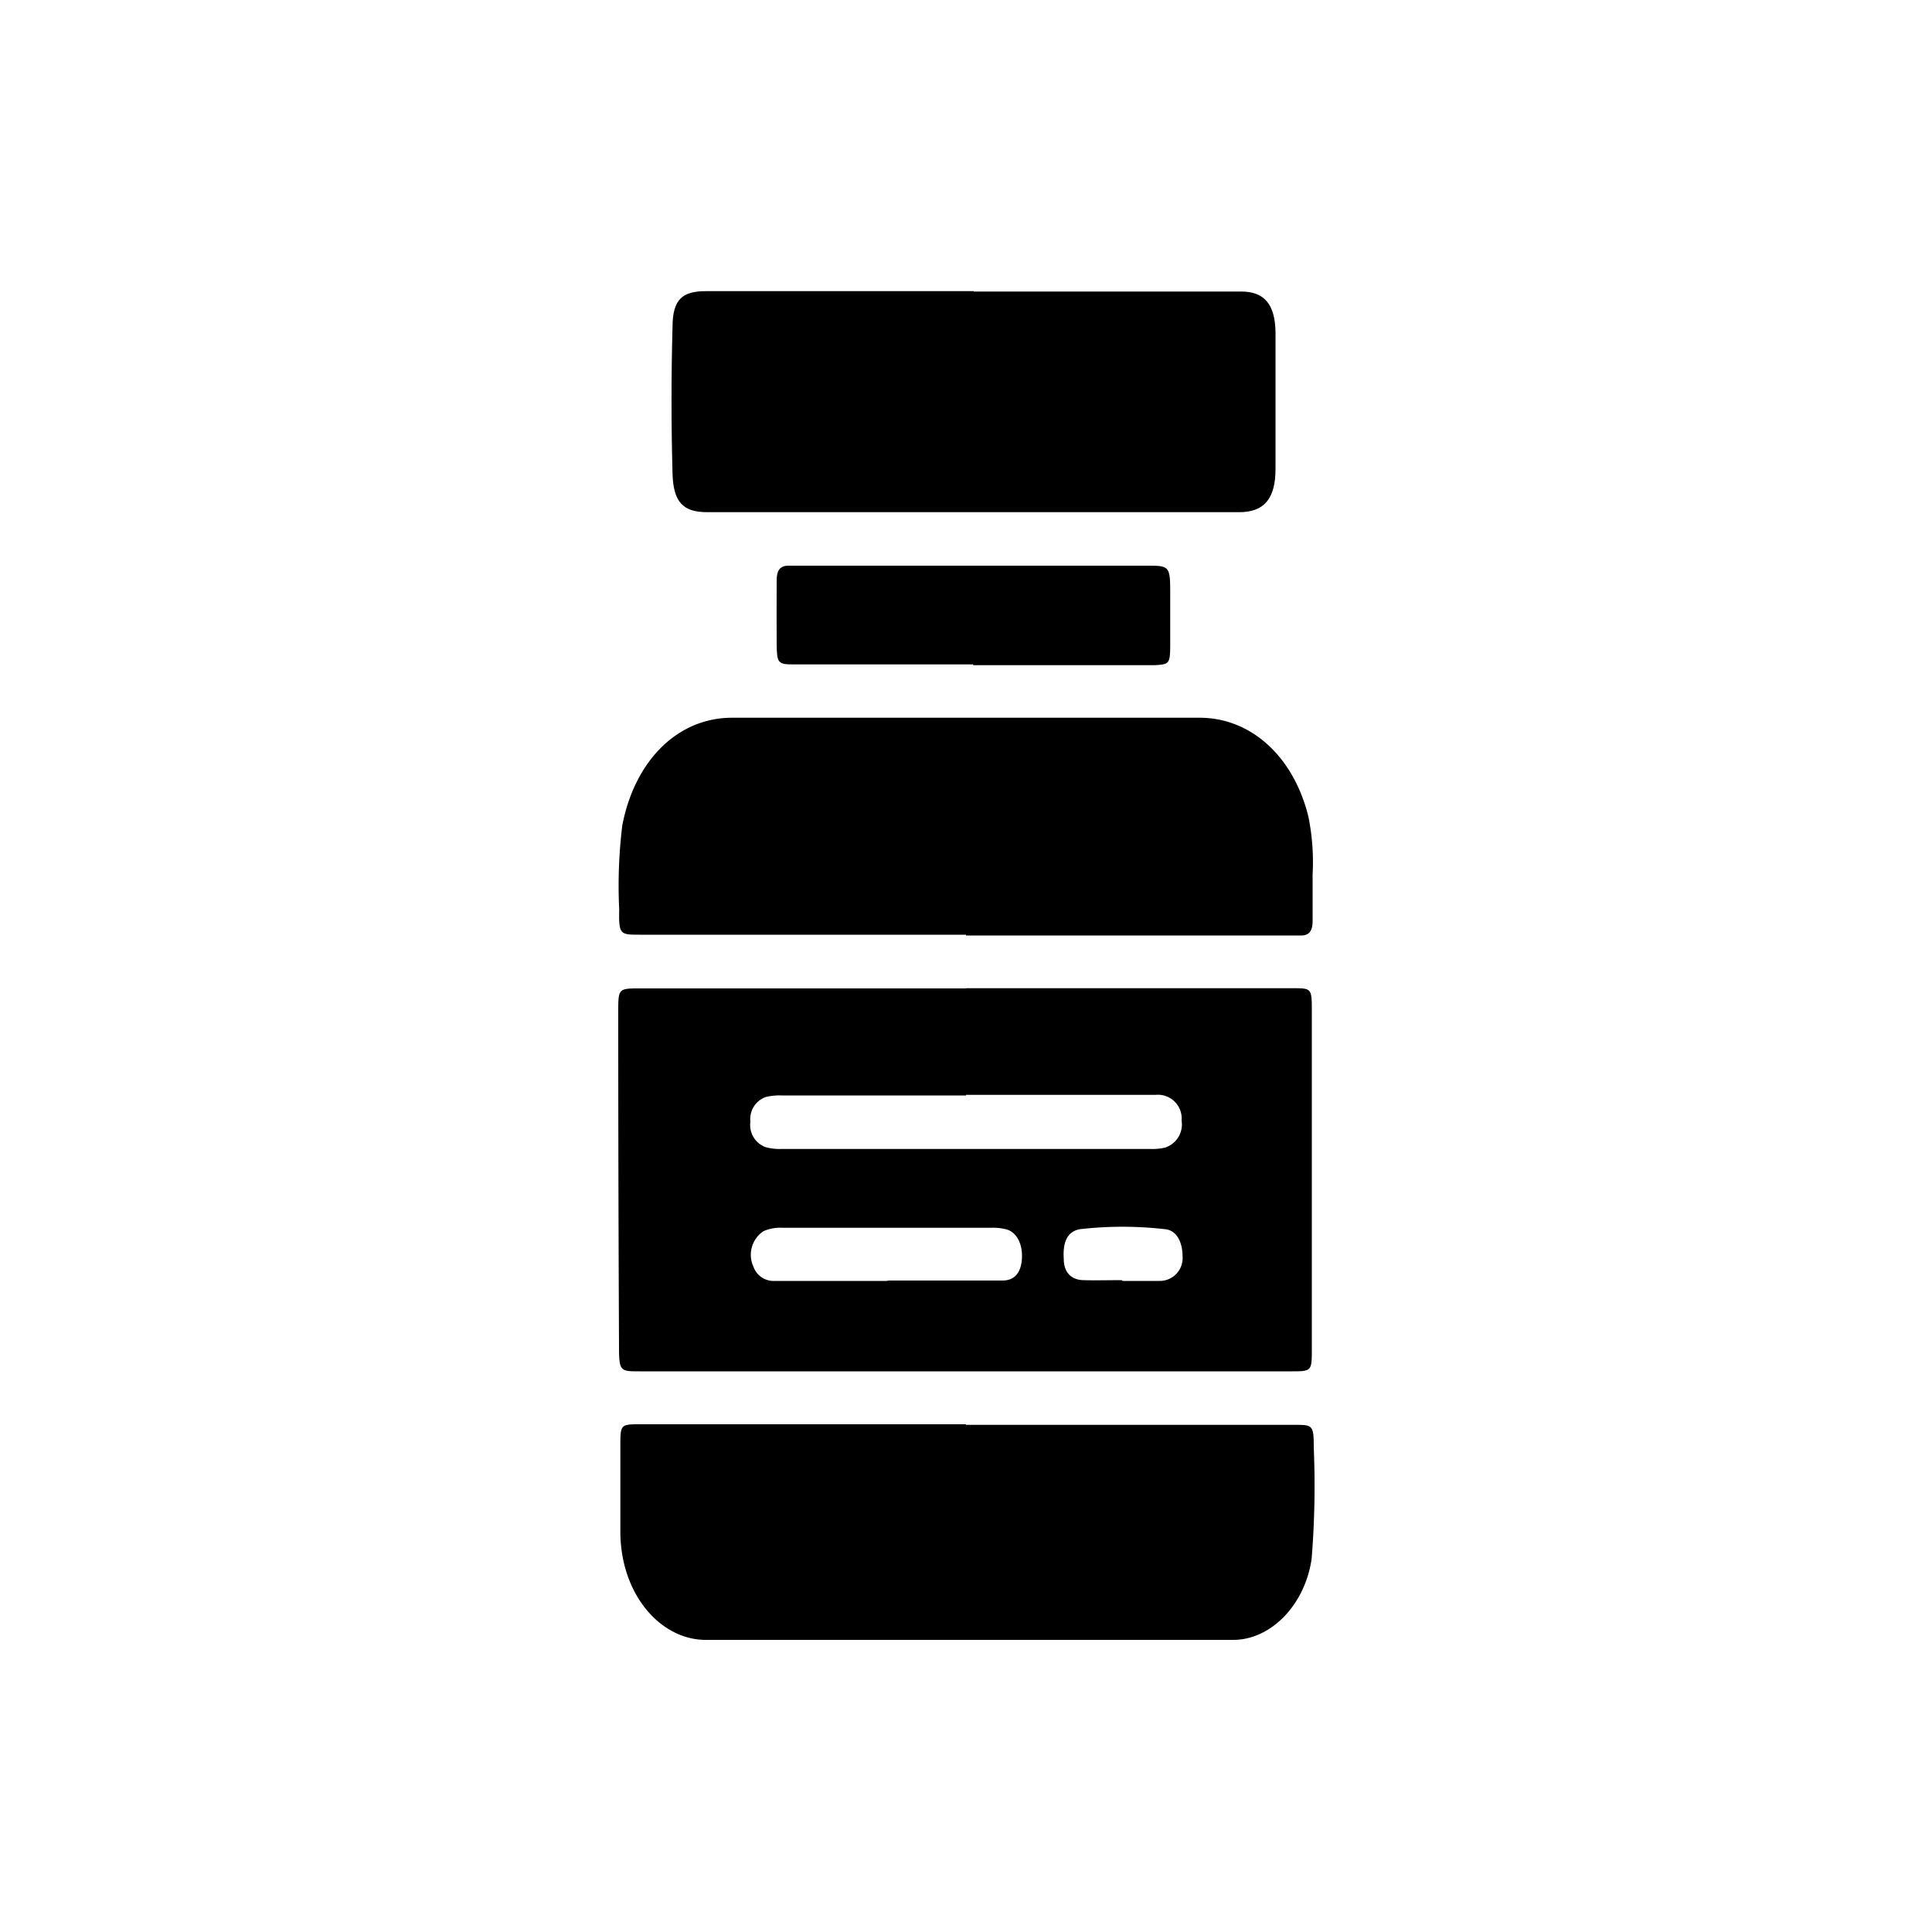
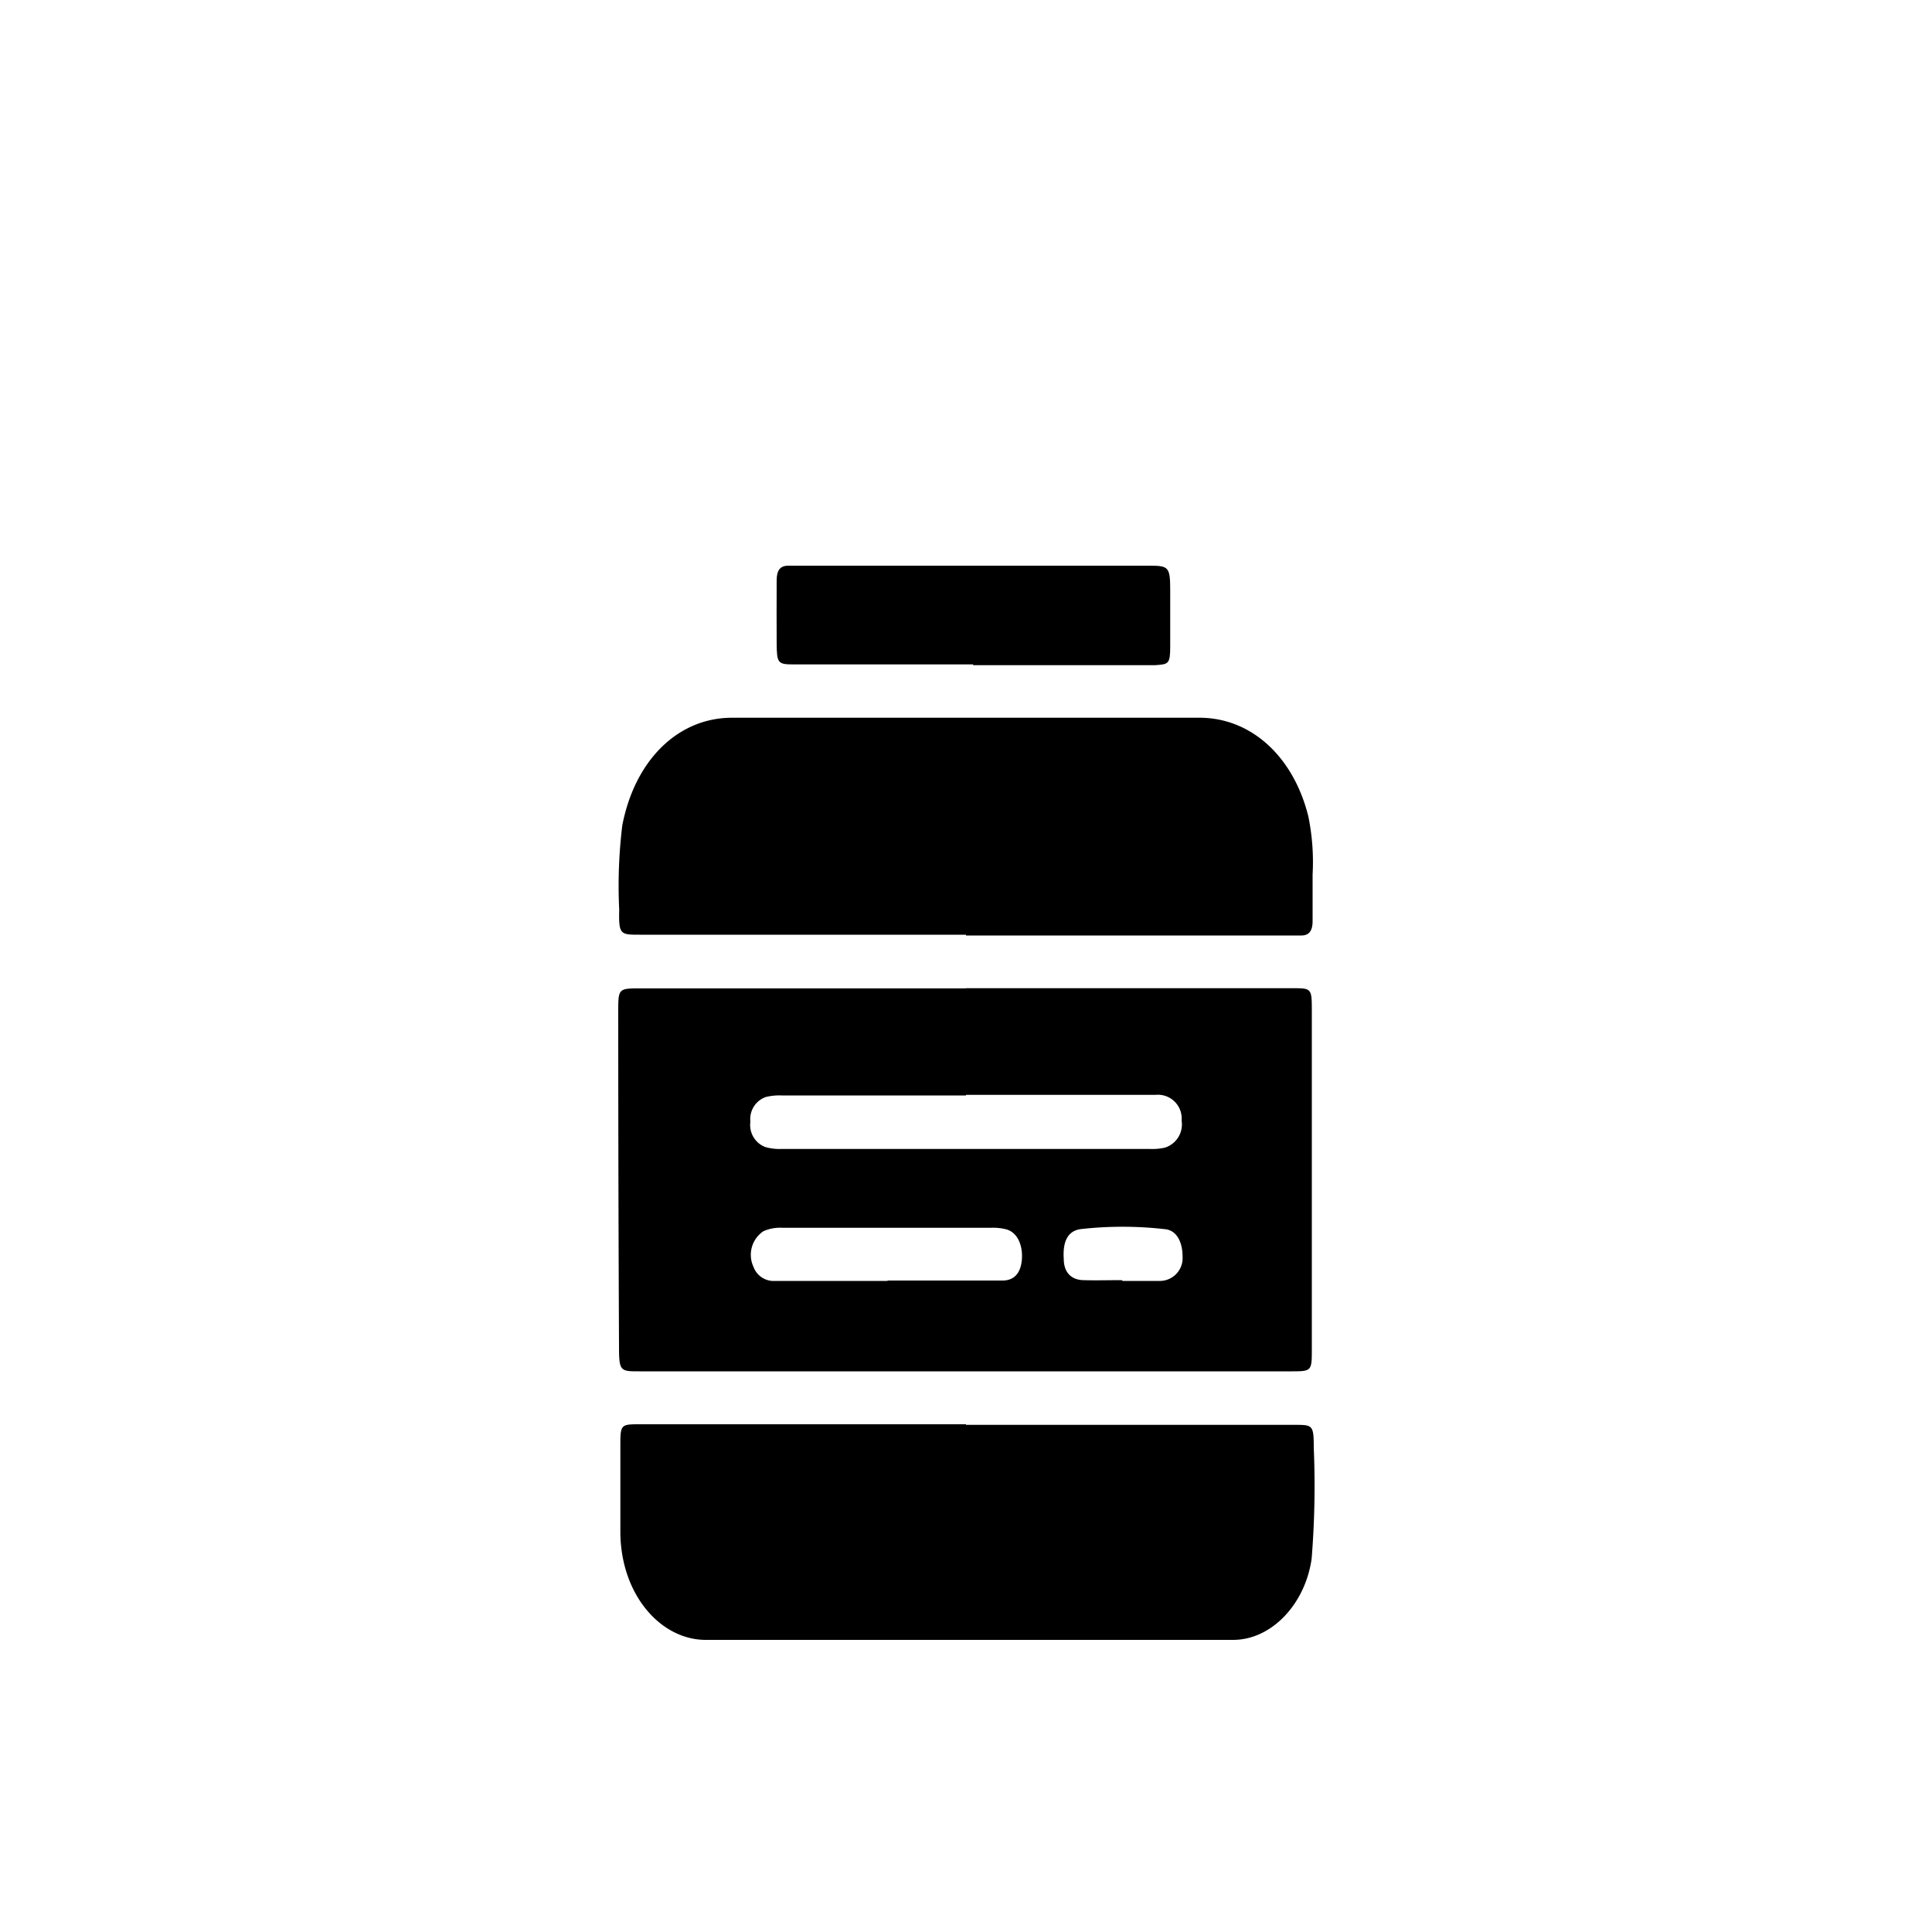
<svg xmlns="http://www.w3.org/2000/svg" id="图层_1" data-name="图层 1" viewBox="0 0 100 100">
  <title>peptides</title>
  <path d="M50,51.15H66.9c1,0,1,0,1,1.24q0,8.71,0,17.42c0,1.13,0,1.17-1,1.17H33.1c-1,0-1.06,0-1.06-1.31Q32,61,32,52.4c0-1.18,0-1.24,1-1.24H50m0,5.54H40.46a3,3,0,0,0-.82.08,1.21,1.21,0,0,0-.8,1.28,1.22,1.22,0,0,0,.77,1.31,2.68,2.68,0,0,0,.82.1H59.54a2.89,2.89,0,0,0,.76-.07A1.26,1.26,0,0,0,61.16,58a1.23,1.23,0,0,0-1.35-1.33H50m-4.11,9.61h0c2,0,4,0,6,0,.61,0,.94-.39,1-1.07s-.18-1.38-.77-1.57a2.75,2.75,0,0,0-.82-.09H40.51a2.12,2.12,0,0,0-1,.18,1.47,1.47,0,0,0-.51,1.84,1.11,1.11,0,0,0,1.13.73c2,0,3.91,0,5.86,0m12.12,0h0c.65,0,1.3,0,1.95,0a1.18,1.18,0,0,0,1.15-1.25c0-.74-.29-1.38-.93-1.43a19.31,19.31,0,0,0-4.36,0c-.66.1-.92.65-.86,1.54,0,.7.39,1.08,1,1.1s1.34,0,2,0" />
  <path d="M50,73.75H67c.94,0,1,0,1,1.18a46.9,46.9,0,0,1-.11,5.75c-.34,2.38-2.1,4.2-4.06,4.2-9.1,0-18.2,0-27.3,0-2.31,0-4.36-2.29-4.42-5.48,0-1.51,0-3,0-4.52,0-1.11,0-1.16.93-1.16H50" />
  <path d="M50,48.38H33.11c-1,0-1.09,0-1.06-1.3a25.69,25.69,0,0,1,.16-4.36c.65-3.37,2.88-5.57,5.68-5.57H62.09c2.66,0,4.86,2,5.63,5.11a11.76,11.76,0,0,1,.22,3c0,.8,0,1.6,0,2.41,0,.52-.19.76-.61.75H50" />
-   <path d="M50.4,15.09H64.25c1.18,0,1.75.65,1.77,2.11q0,3.54,0,7.07c0,1.56-.6,2.24-1.88,2.24H36.61c-1.22,0-1.76-.48-1.8-2-.07-2.52-.07-5.06,0-7.58,0-1.45.52-1.86,1.73-1.86H50.4" />
  <path d="M50.37,34.39H41.08c-.82,0-.87-.07-.88-1.07s0-2.19,0-3.28c0-.52.18-.76.6-.76H59.5c1,0,1.07.07,1.07,1.31,0,.95,0,1.89,0,2.84s-.08.95-.79,1H50.37" />
</svg>